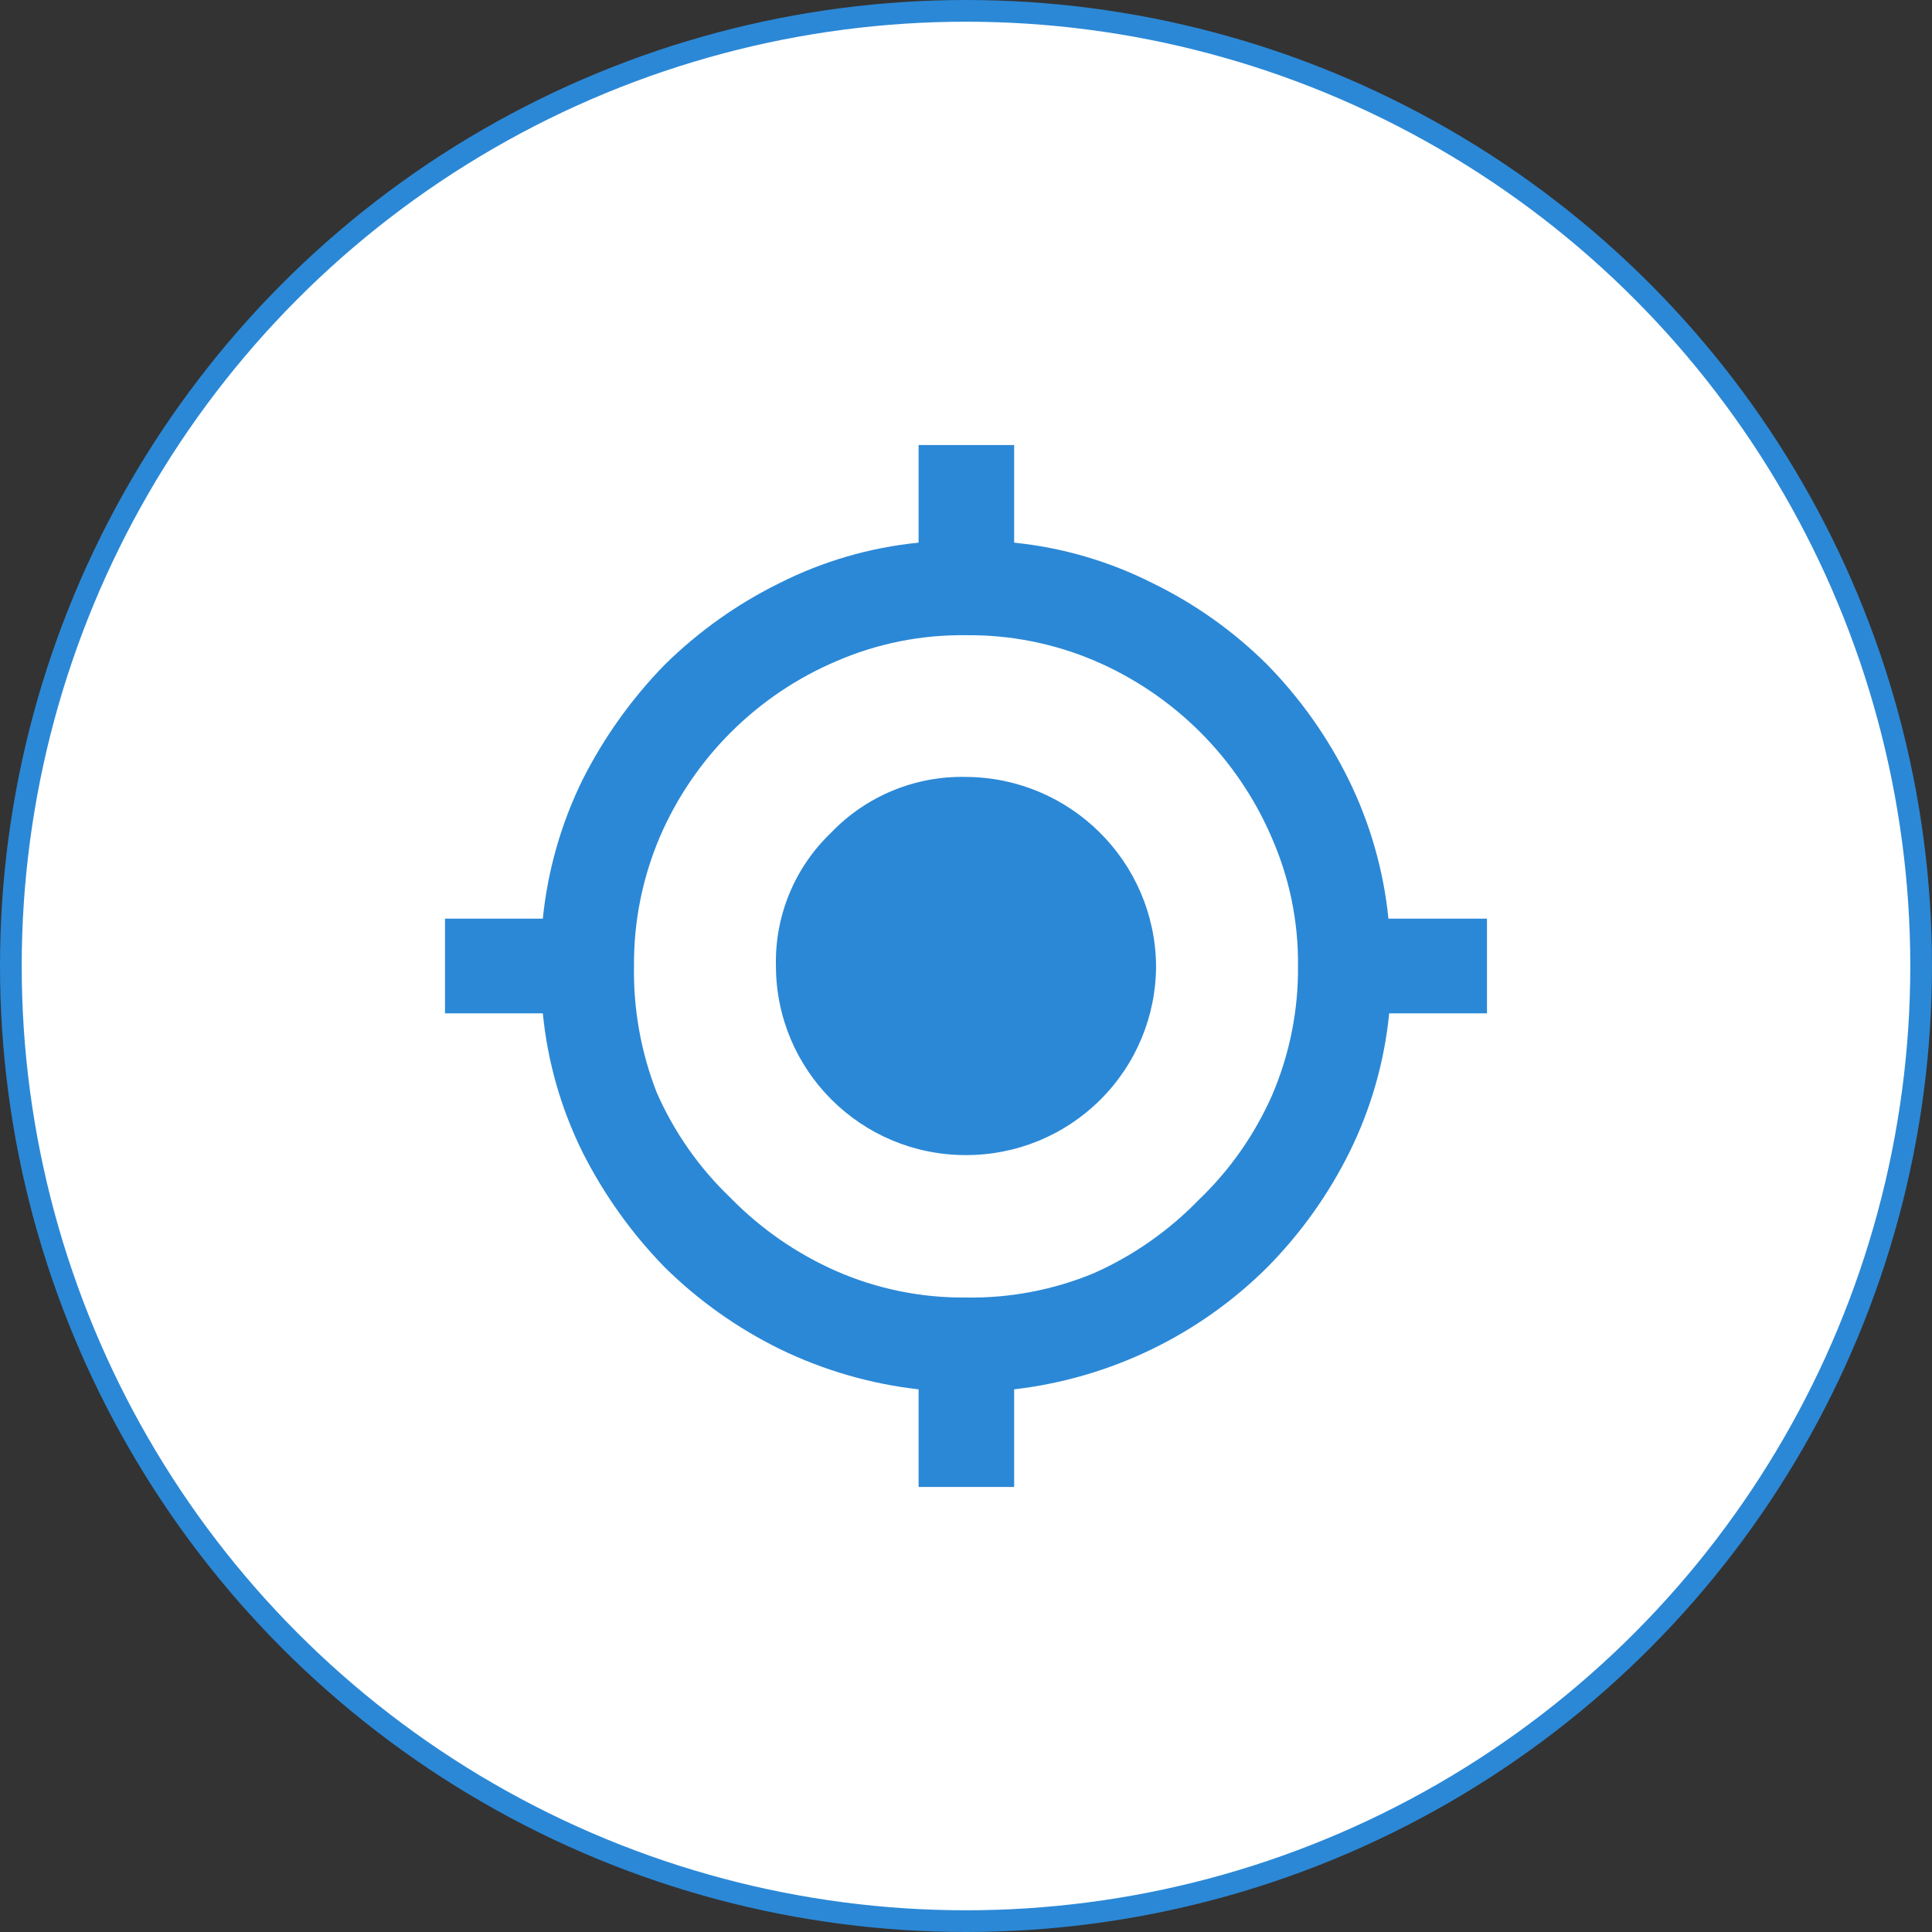
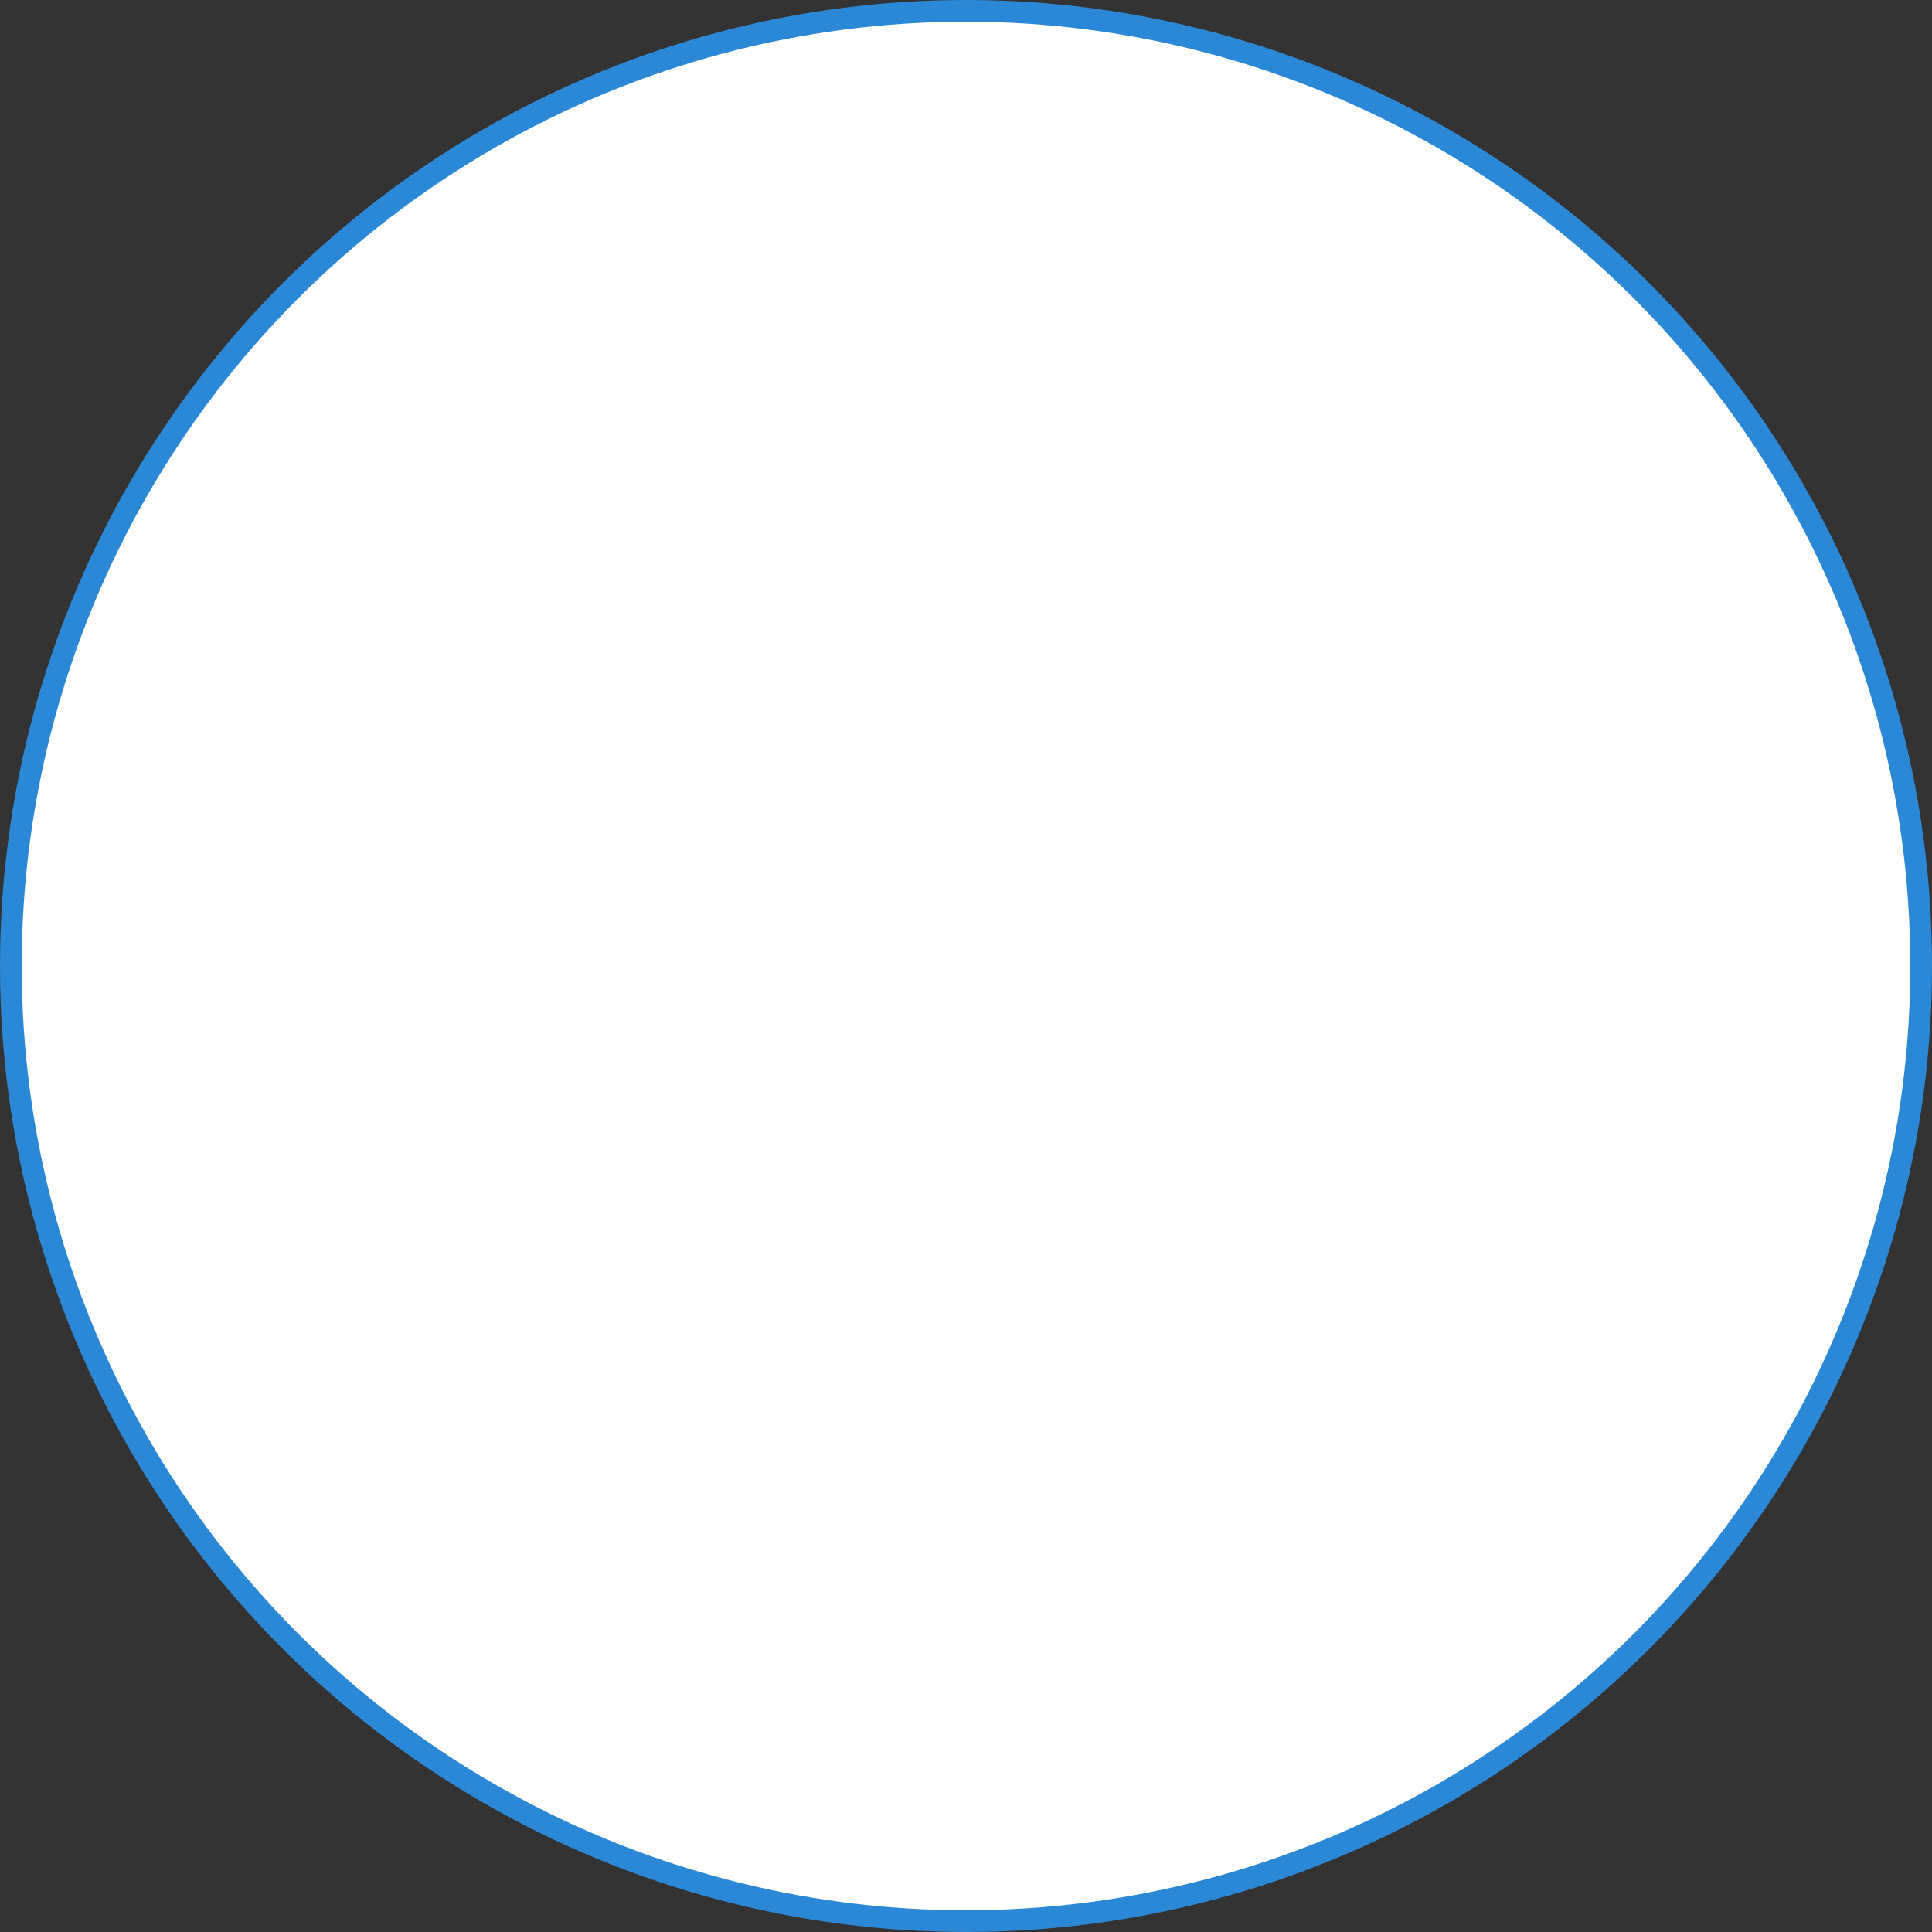
<svg xmlns="http://www.w3.org/2000/svg" width="44.5px" height="44.5px" viewBox="0 0 44.5 44.5" version="1.1">
  <rect x="0" y="0" width="44.5" height="44.5" fill="#333333" stroke="none" />
  <title>Group 4</title>
  <g id="Page-1" stroke="none" stroke-width="1" fill="none" fill-rule="evenodd">
    <g id="010---Homepage" transform="translate(-109.75, -2188.75)" fill-rule="nonzero">
      <g id="Collio-XR-App:-un-approccio--innovativo" transform="translate(0, 1870)">
        <g id="Group-4" transform="translate(110, 319)">
          <circle id="Oval" stroke="#2B88D6" stroke-width="0.5" fill="#FFFFFF" cx="22" cy="22" r="22" />
-           <path d="M26.378,21.992 C26.351,19.589 24.397,17.654 21.992,17.645 C20.824,17.62 19.699,18.087 18.892,18.93 C18.057,19.727 17.596,20.838 17.622,21.992 C17.622,24.402 19.578,26.355 21.992,26.355 C23.153,26.36 24.269,25.902 25.092,25.083 C25.916,24.264 26.378,23.152 26.378,21.992 L26.378,21.992 Z M21.992,29.636 C20.966,29.645 19.95,29.438 19.011,29.027 C18.097,28.624 17.269,28.05 16.572,27.336 C15.853,26.649 15.278,25.827 14.878,24.918 C14.513,23.986 14.335,22.992 14.353,21.992 C14.346,20.975 14.548,19.968 14.946,19.032 C15.731,17.204 17.194,15.749 19.028,14.973 C19.963,14.57 20.973,14.368 21.992,14.381 C23.016,14.369 24.031,14.571 24.972,14.973 C26.797,15.757 28.252,17.21 29.037,19.032 C29.449,19.964 29.657,20.973 29.647,21.992 C29.658,23.014 29.456,24.028 29.054,24.968 C28.654,25.878 28.079,26.7 27.361,27.387 C26.669,28.1 25.847,28.675 24.939,29.078 C24.005,29.464 23.002,29.654 21.992,29.636 Z M31.73,20.909 C31.618,19.798 31.308,18.715 30.816,17.712 C30.335,16.733 29.7,15.837 28.936,15.057 C28.165,14.29 27.272,13.656 26.294,13.18 C25.298,12.677 24.219,12.362 23.109,12.249 L23.109,10 L20.908,10 L20.908,12.249 C19.792,12.36 18.707,12.675 17.706,13.18 C16.731,13.66 15.839,14.294 15.064,15.057 C14.299,15.84 13.66,16.736 13.167,17.712 C12.675,18.715 12.365,19.798 12.253,20.909 L10,20.909 L10,23.091 L12.253,23.091 C12.362,24.203 12.672,25.286 13.167,26.288 C13.66,27.264 14.299,28.16 15.064,28.943 C15.839,29.706 16.731,30.34 17.706,30.82 C18.713,31.31 19.795,31.625 20.908,31.751 L20.908,34 L23.109,34 L23.109,31.751 C25.312,31.495 27.364,30.506 28.936,28.943 C29.706,28.165 30.346,27.268 30.833,26.288 C31.328,25.286 31.638,24.203 31.747,23.091 L34,23.091 L34,20.909 L31.73,20.909 Z" id="Shape" fill="#2B88D6" />
        </g>
      </g>
    </g>
  </g>
</svg>